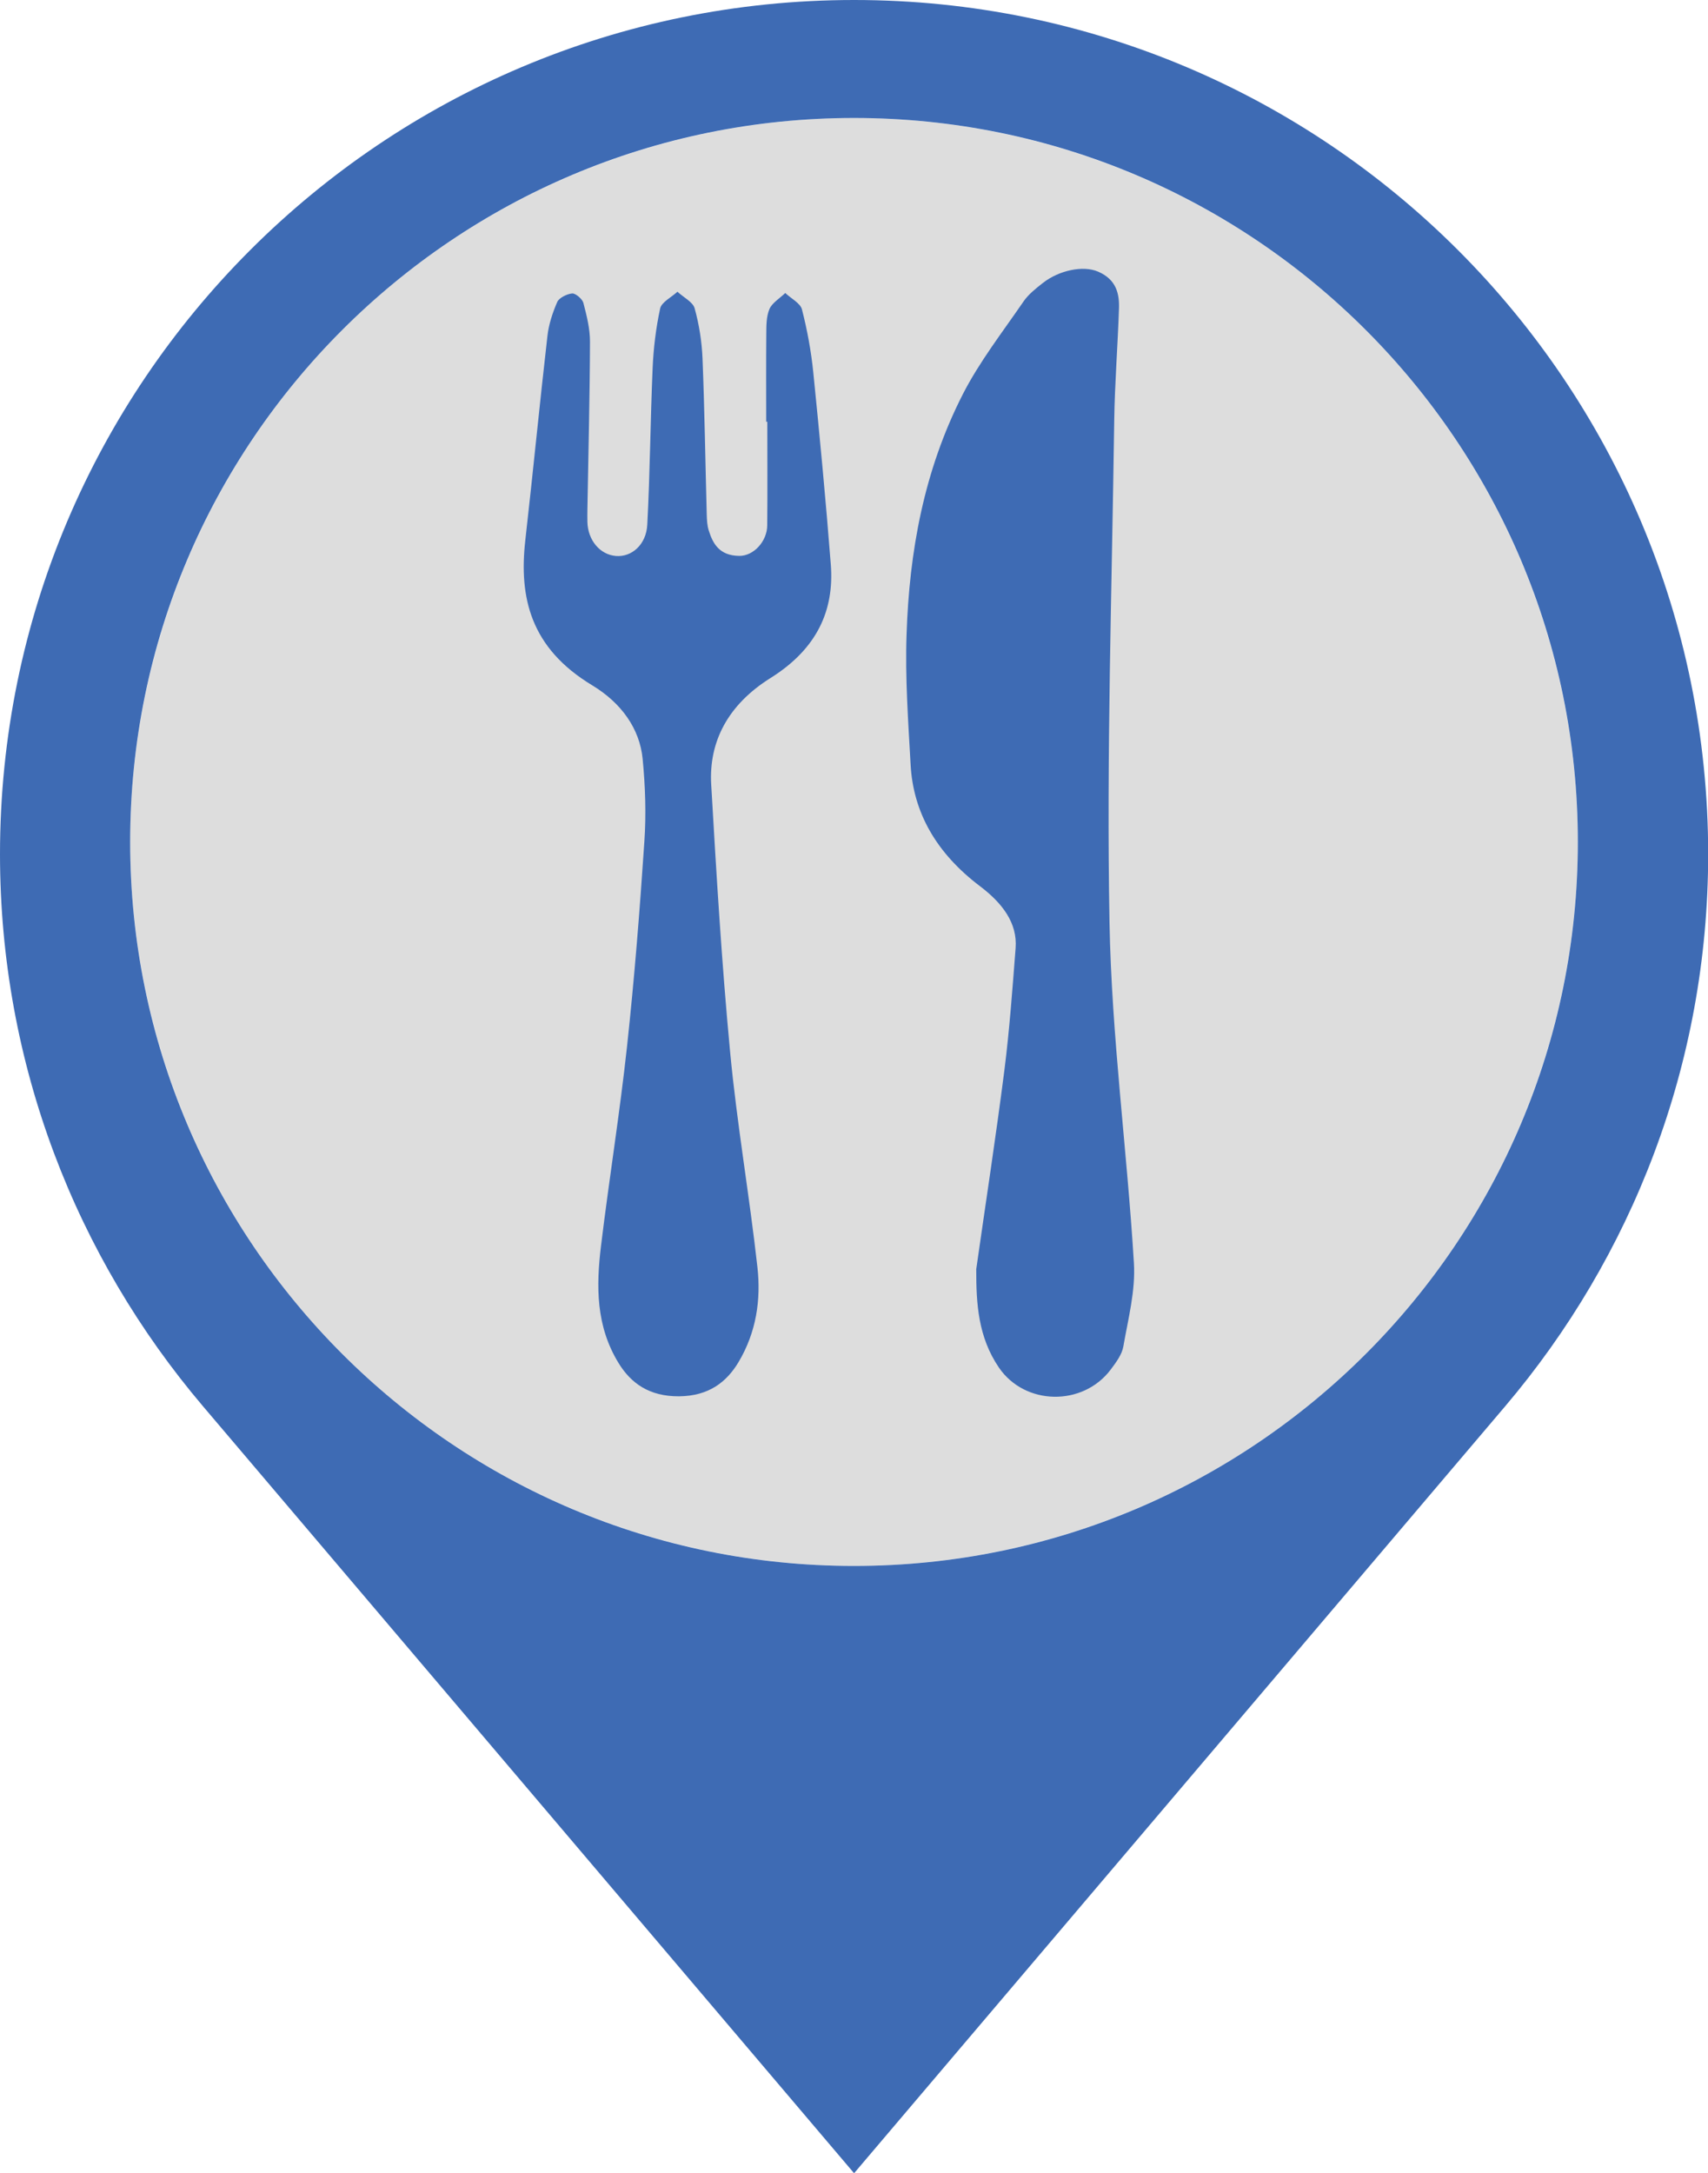
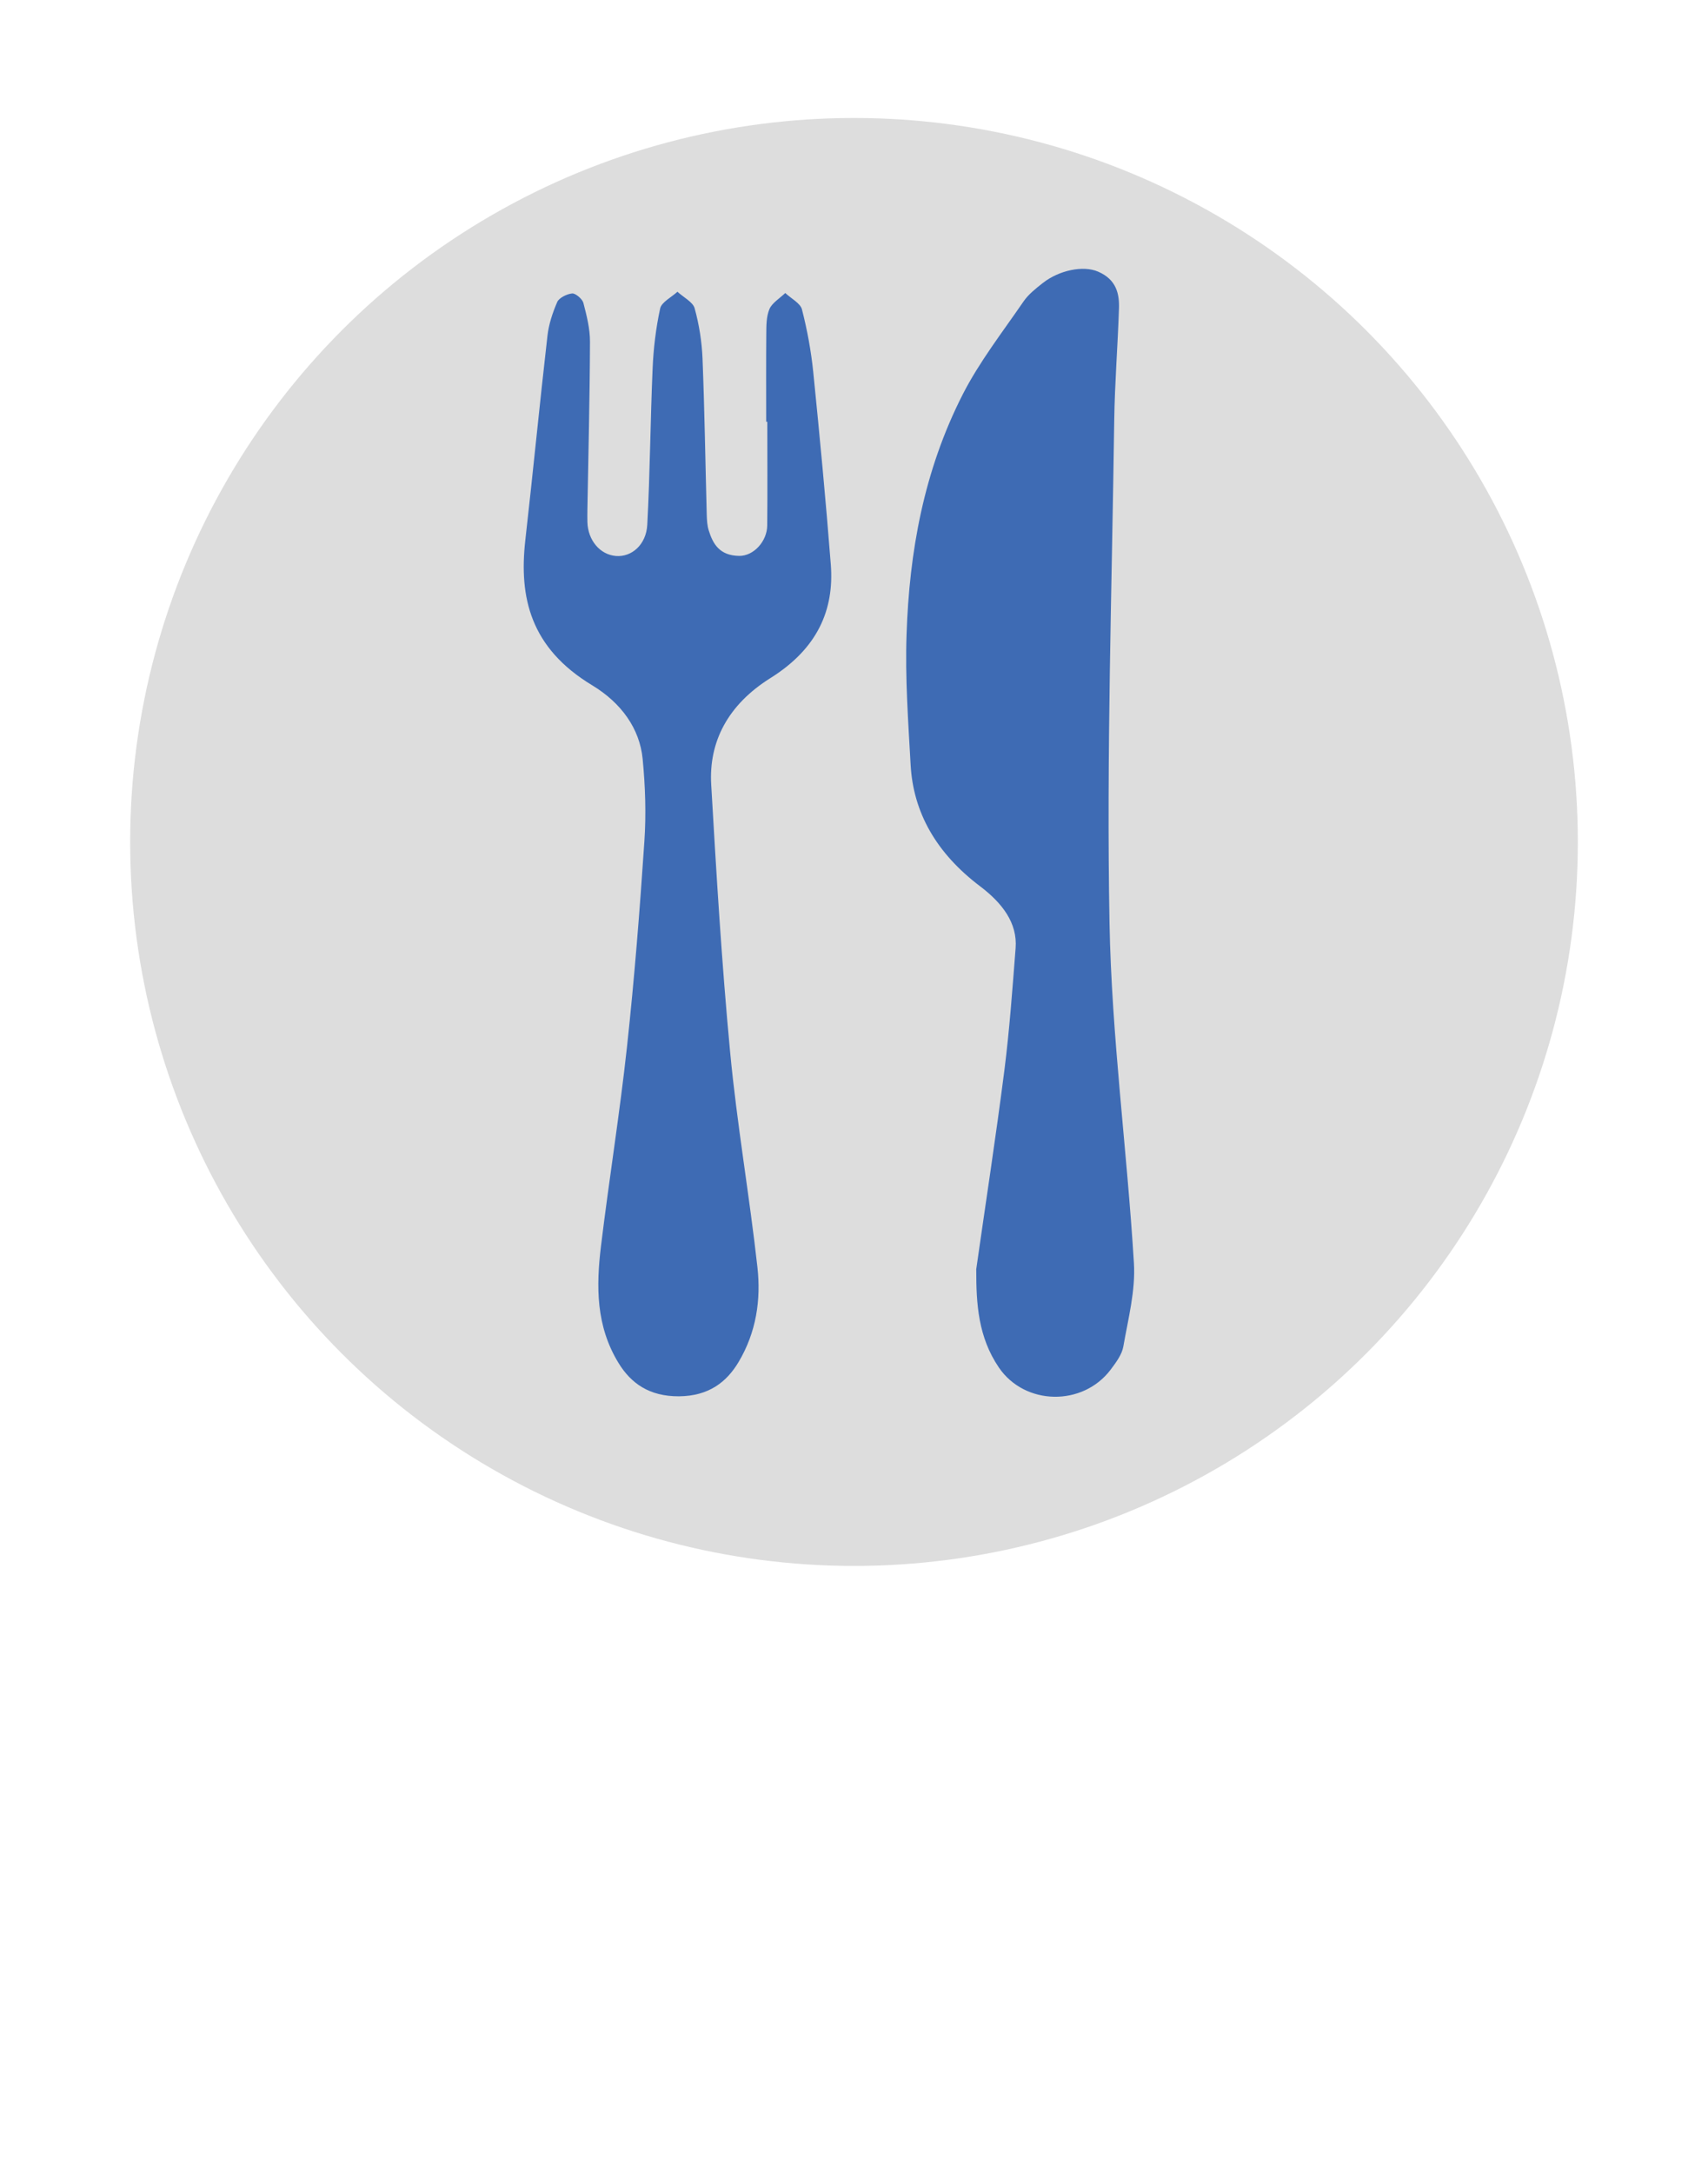
<svg xmlns="http://www.w3.org/2000/svg" id="Layer_2" viewBox="0 0 198.8 252.9">
  <defs>
    <style>
      .cls-1 {
        fill: #ddd;
      }

      .cls-2 {
        fill: #3e6bb4;
      }
    </style>
  </defs>
  <g id="Layer_1-2" data-name="Layer_1">
    <circle class="cls-1" cx="99.4" cy="97.98" r="84.25" />
-     <path class="cls-2" d="M99.4,0C44.5,0,0,44.5,0,99.4c0,24.51,8.91,46.91,23.62,64.24l75.79,89.26,75.79-89.26c14.7-17.33,23.62-39.73,23.62-64.24,0-54.9-44.5-99.4-99.4-99.4ZM99.4,182.23c-46.53,0-84.25-37.72-84.25-84.25S52.87,13.73,99.4,13.73s84.25,37.72,84.25,84.25-37.72,84.25-84.25,84.25Z" />
    <g>
      <path class="cls-2" d="M113.62,147.75c1.1-7.71,2.29-15.43,3.28-23.17.6-4.73.94-9.49,1.31-14.24.23-2.94-1.57-5.26-4.13-7.2-5.12-3.87-7.79-8.61-8.09-14.15-.28-5.06-.65-10.14-.47-15.2.32-9.55,1.99-18.98,6.54-27.9,1.91-3.75,4.63-7.25,7.08-10.82.55-.8,1.41-1.49,2.24-2.14,1.89-1.48,4.69-2.07,6.43-1.32,2.16.93,2.49,2.62,2.43,4.32-.14,4.33-.49,8.65-.55,12.98-.27,19.48-.91,38.97-.55,58.45.24,13.21,2.04,26.41,2.84,39.62.2,3.22-.67,6.49-1.23,9.71-.16.94-.85,1.86-1.48,2.7-3.25,4.3-9.98,4.18-13-.24-2.42-3.55-2.65-7.44-2.64-11.39Z" />
      <path class="cls-2" d="M89.18,49.1c0-3.4-.02-6.8.01-10.21.01-.98-.01-2.02.37-2.93.3-.7,1.2-1.25,1.84-1.86.67.63,1.76,1.19,1.94,1.9.62,2.41,1.07,4.87,1.32,7.32.75,7.45,1.46,14.91,2.04,22.37.41,5.29-1.55,9.79-7.03,13.22-4.96,3.11-7.18,7.42-6.89,12.4.6,10.37,1.22,20.74,2.2,31.09.79,8.37,2.25,16.7,3.18,25.07.42,3.77-.12,7.55-2.2,11.04-1.37,2.29-3.43,3.95-6.93,3.98-3.48.02-5.6-1.54-7.02-3.85-2.67-4.34-2.62-8.98-2.06-13.62.94-7.75,2.19-15.47,3.03-23.22.86-7.94,1.49-15.9,2.02-23.86.22-3.2.11-6.43-.2-9.63-.34-3.49-2.45-6.49-5.87-8.56-7.21-4.35-8.53-10.24-7.79-16.85.9-7.94,1.67-15.88,2.58-23.82.15-1.33.59-2.67,1.14-3.94.2-.46,1.1-.93,1.73-.99.4-.04,1.19.65,1.31,1.09.39,1.5.78,3.03.77,4.55-.02,6.49-.19,12.99-.3,19.48,0,.49-.02.99,0,1.48.06,2.13,1.47,3.8,3.32,3.95,1.82.15,3.53-1.3,3.65-3.65.32-6.05.36-12.11.62-18.17.1-2.34.38-4.69.88-6.99.16-.72,1.31-1.3,2.01-1.94.69.64,1.8,1.2,2,1.92.53,1.92.84,3.9.92,5.86.24,6.06.33,12.12.49,18.18.02.61.05,1.25.24,1.84.47,1.5,1.22,2.91,3.54,2.94,1.69.02,3.25-1.71,3.26-3.55.04-4.02.01-8.04.01-12.06-.04,0-.08,0-.13,0Z" />
    </g>
  </g>
</svg>